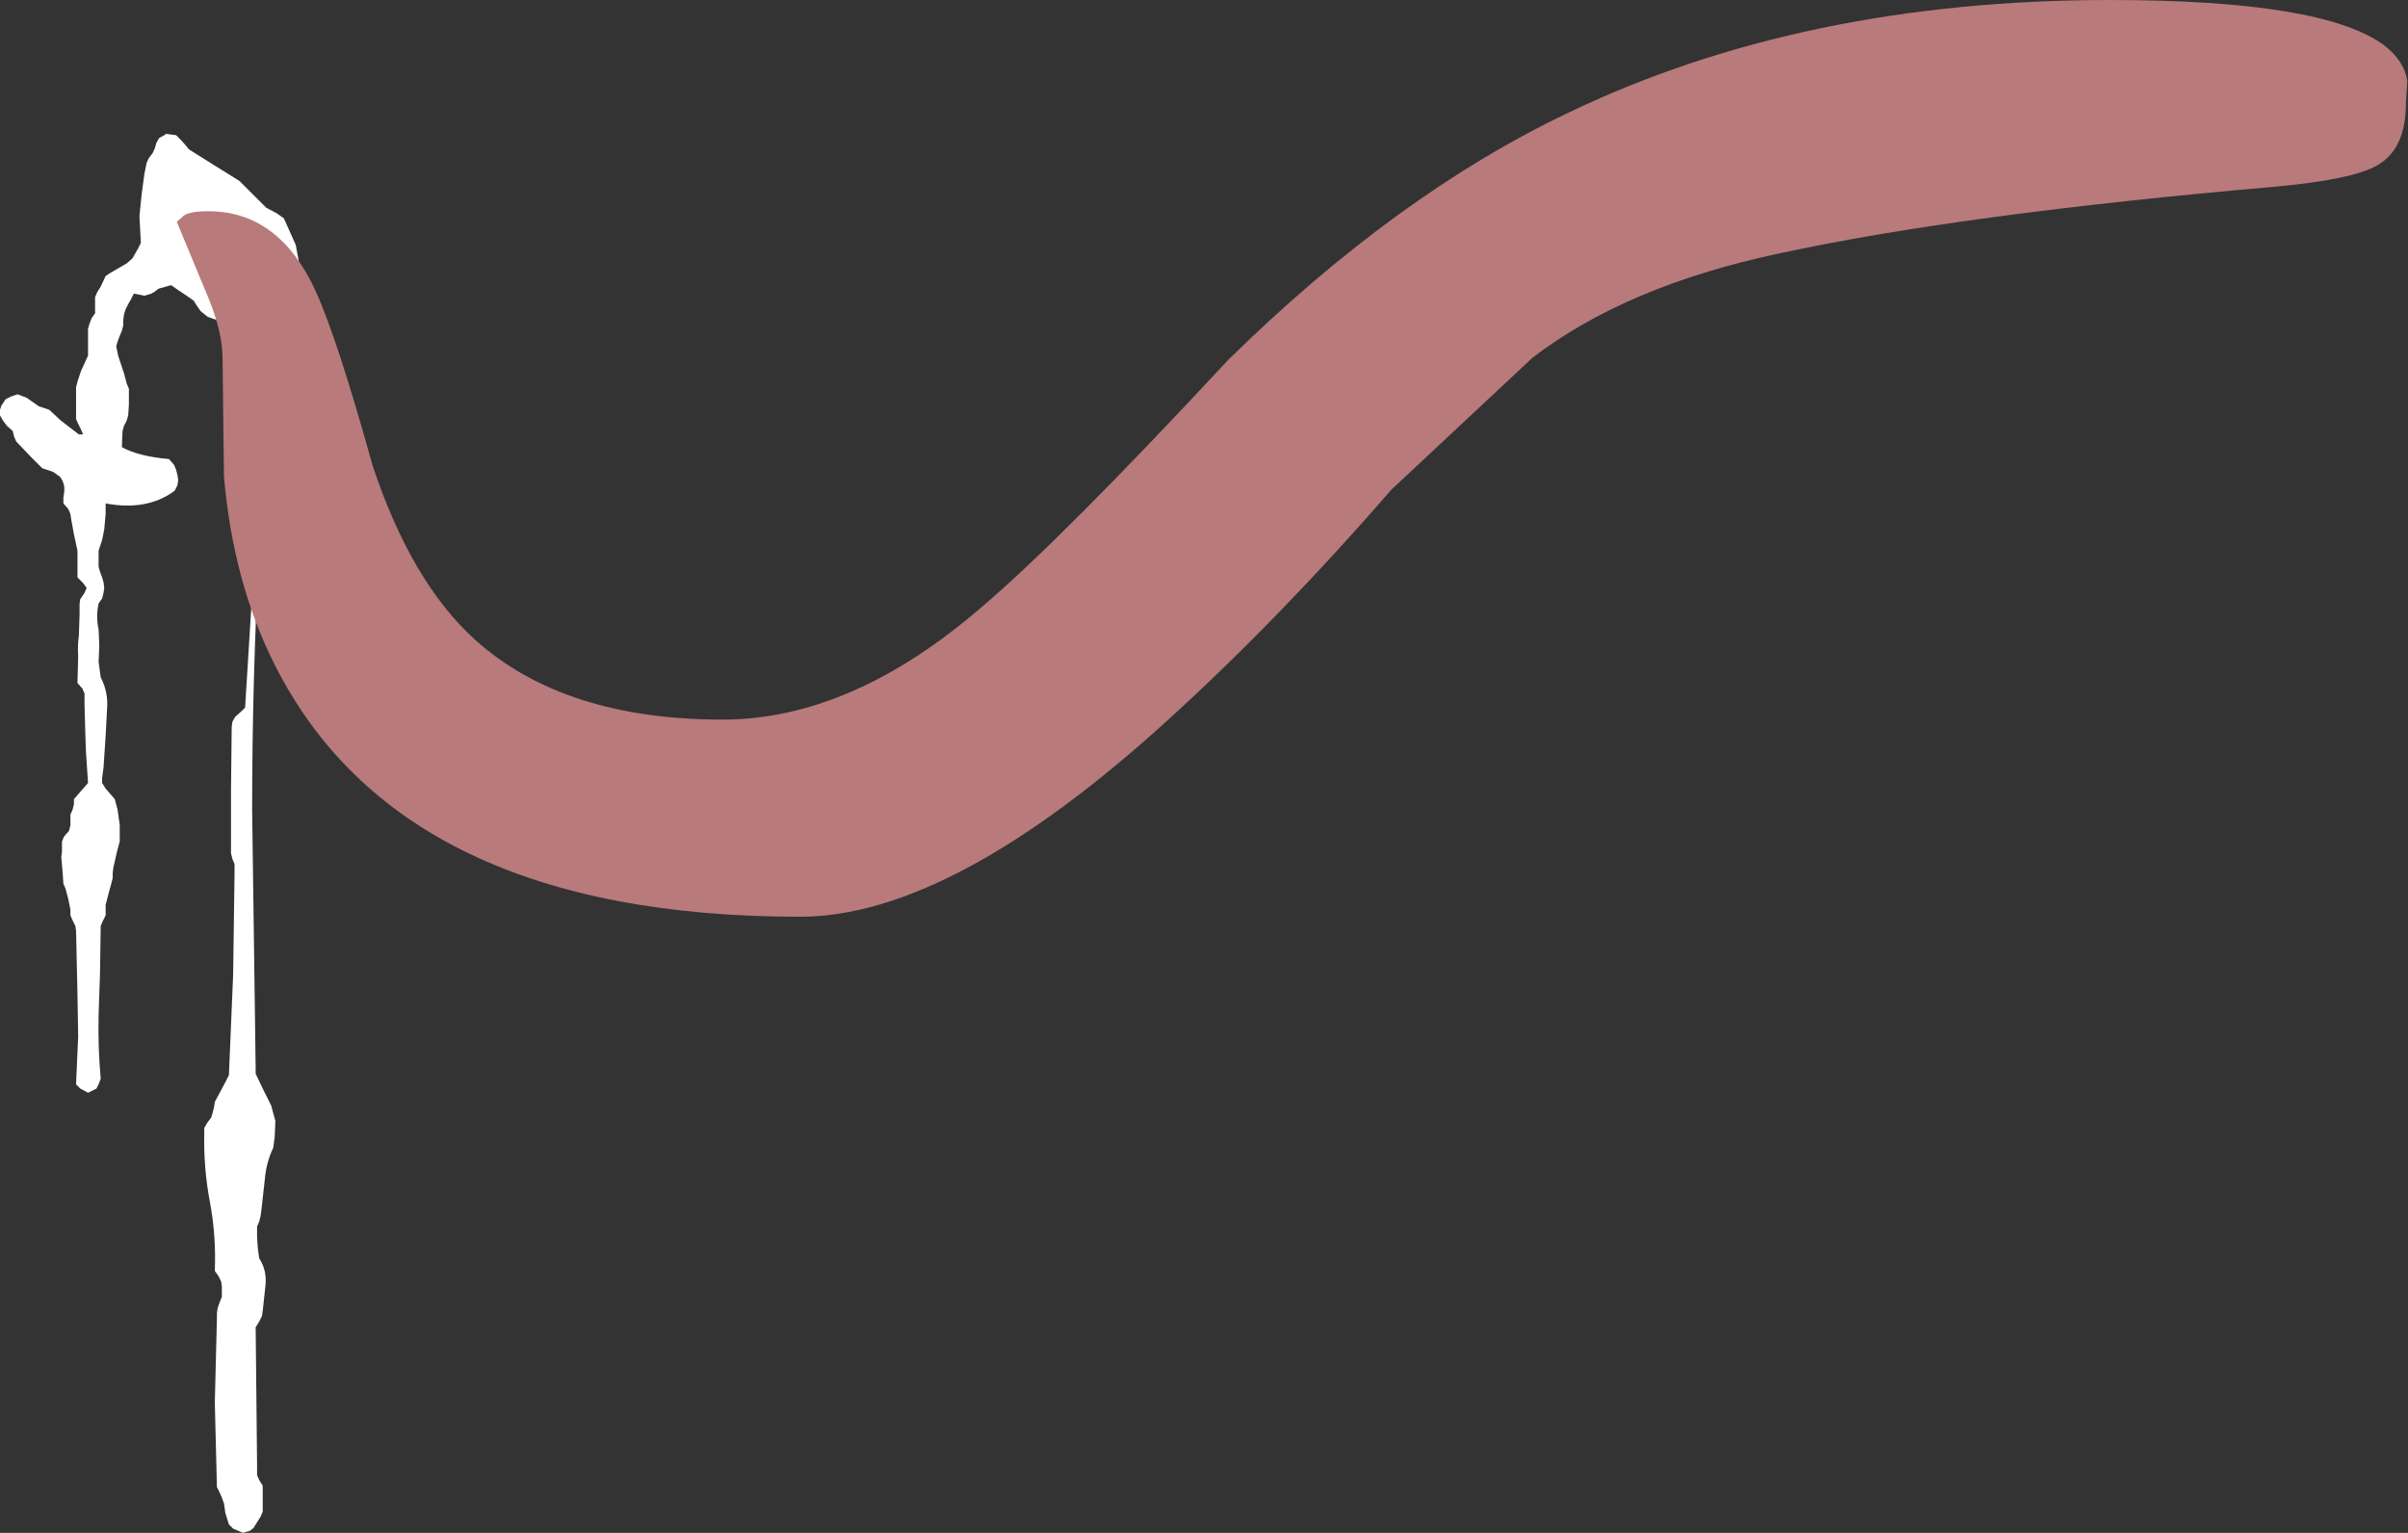
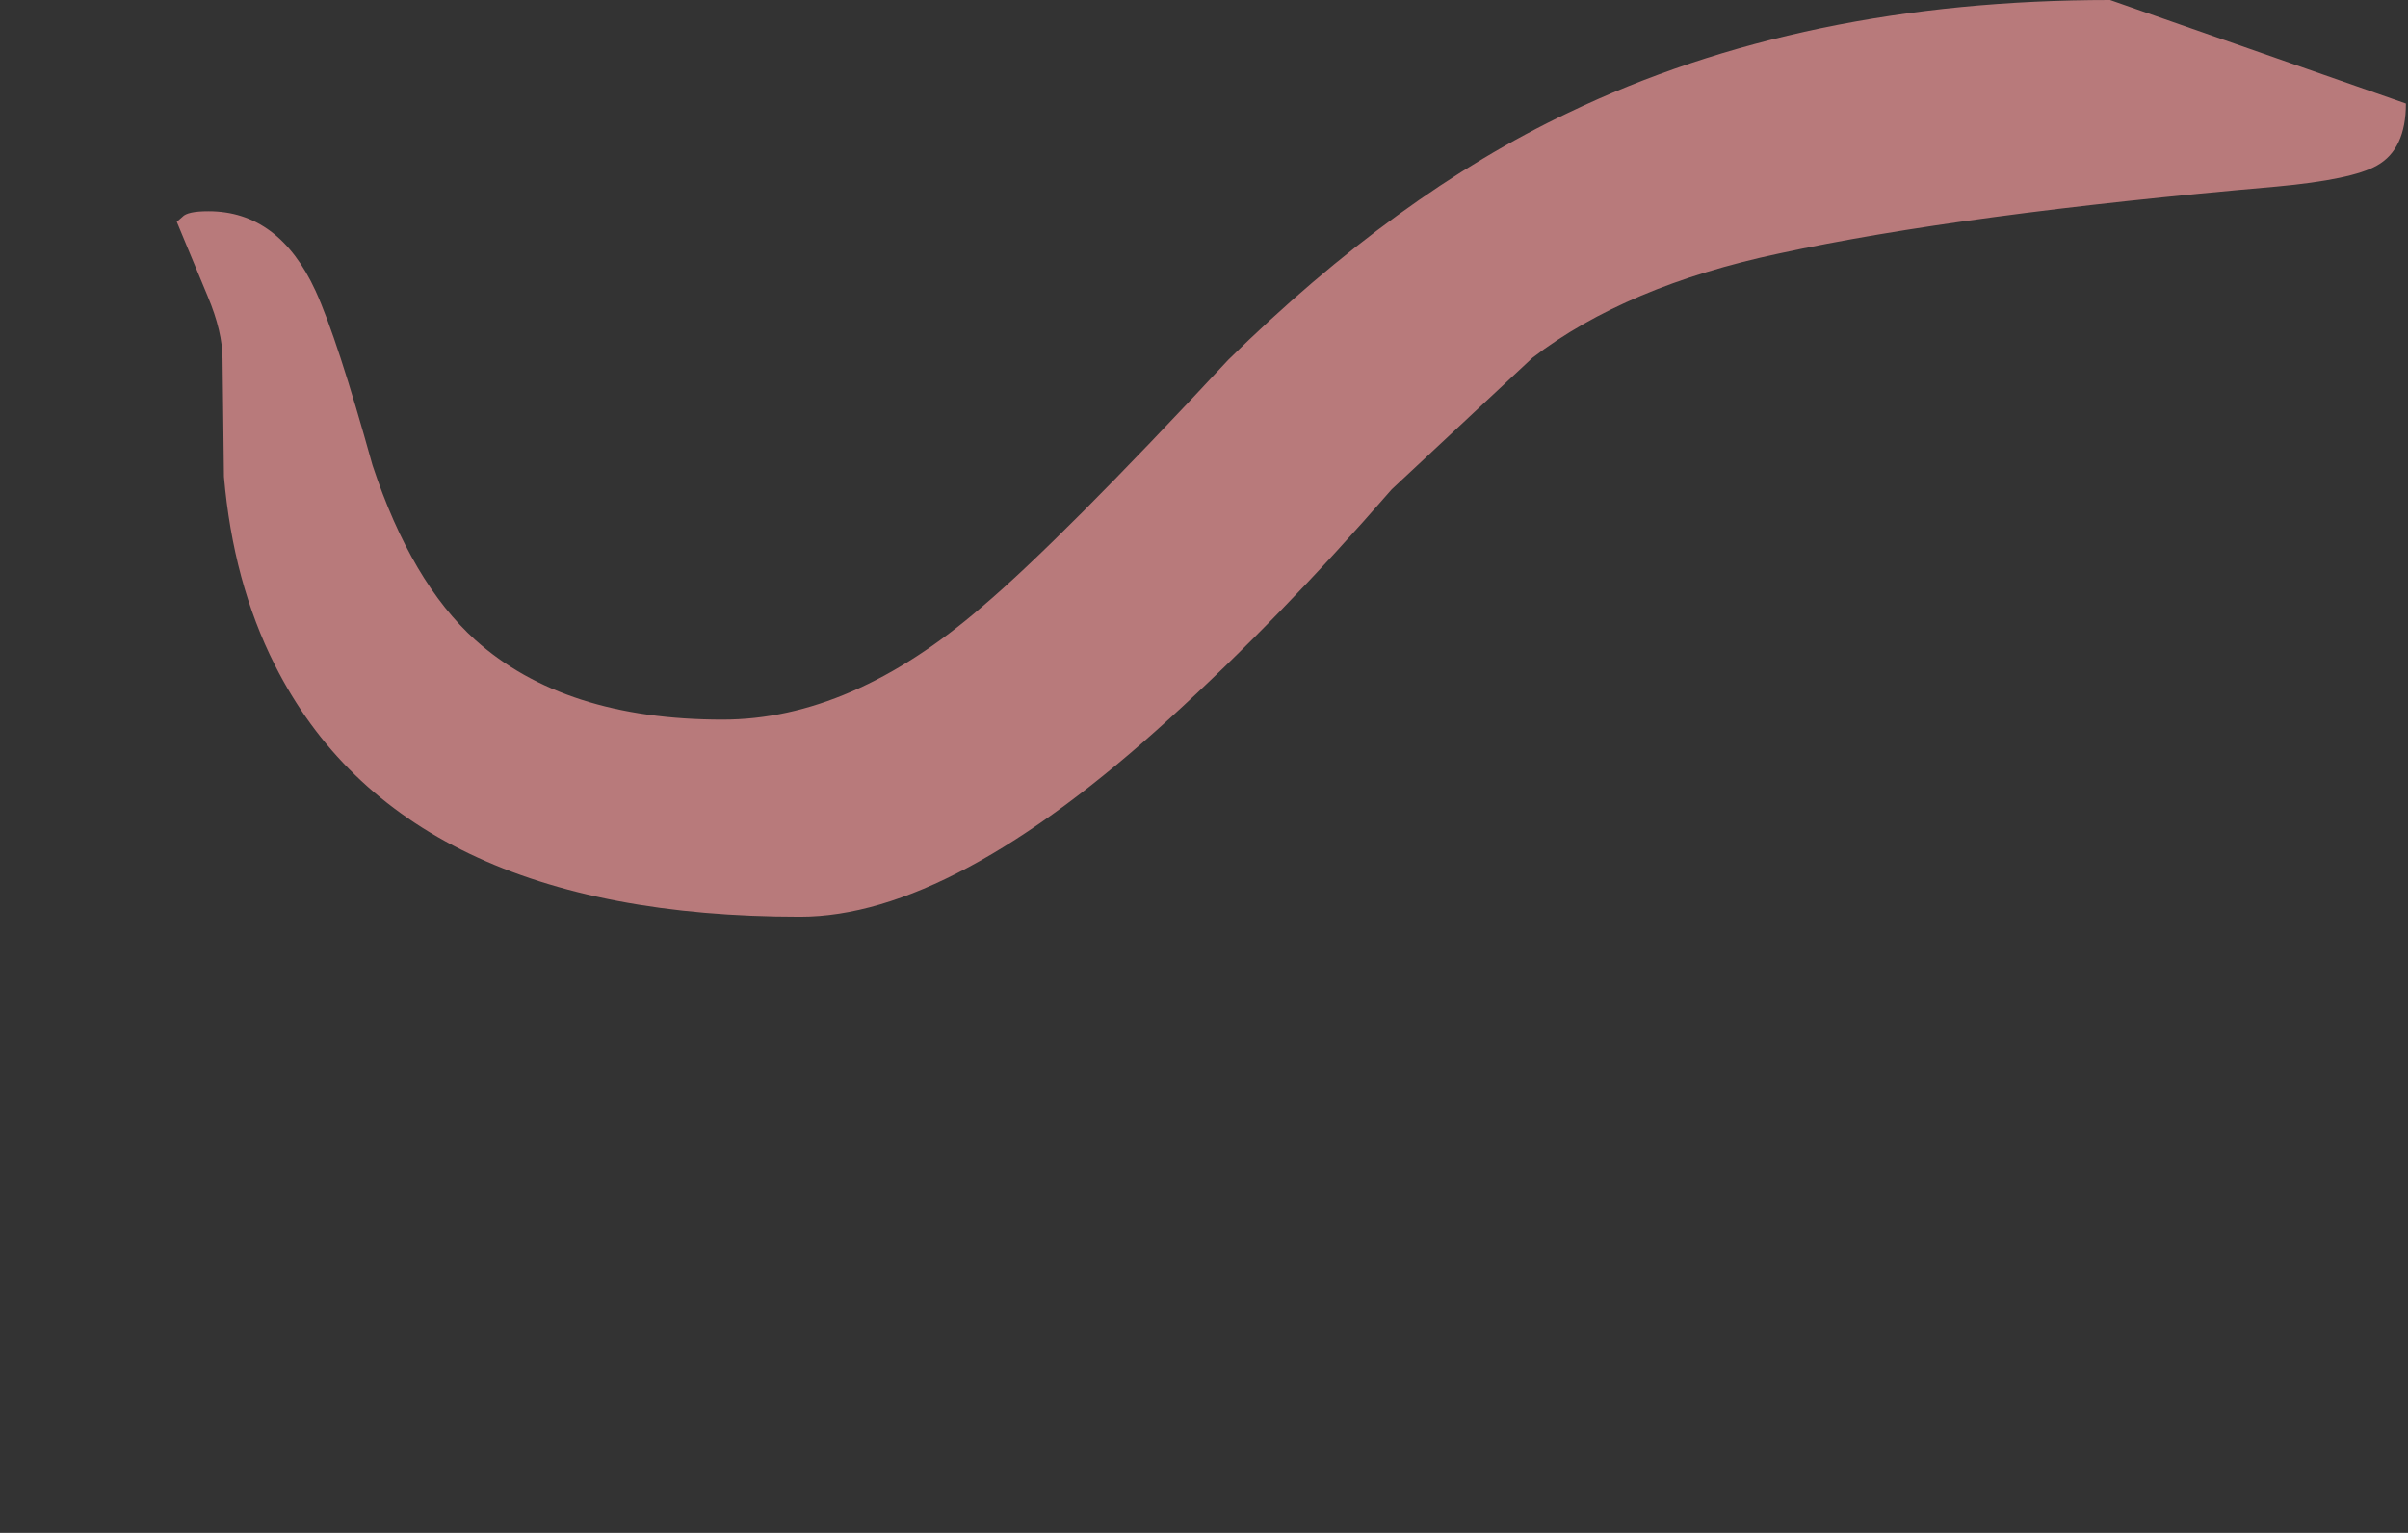
<svg xmlns="http://www.w3.org/2000/svg" height="108.85px" width="170.95px">
  <rect width="100%" height="100%" fill="#333333" stroke="none" />
  <g transform="matrix(1.0, 0.0, 0.0, 1.0, -399.2, -189.75)">
-     <path d="M416.9 203.3 L418.1 204.5 418.85 204.9 419.35 205.25 420.2 207.15 420.4 208.25 420.45 209.35 420.45 210.1 420.35 210.5 420.2 210.85 419.6 212.0 419.3 212.35 418.85 212.75 417.95 213.0 Q416.35 213.25 414.95 212.6 L413.95 212.25 413.45 211.85 413.2 211.5 412.95 211.1 412.45 210.75 411.85 210.35 411.35 210.0 410.45 210.25 410.2 210.45 409.95 210.6 409.45 210.75 408.7 210.6 408.5 211.0 408.3 211.35 408.1 211.75 408.0 212.1 407.95 212.5 407.95 212.85 407.85 213.25 407.7 213.6 407.55 214.0 407.45 214.35 407.6 215.05 408.0 216.25 408.2 217.0 408.35 217.35 408.35 217.75 408.35 218.5 408.3 219.25 408.2 219.6 408.0 220.0 407.9 220.35 407.85 221.5 Q409.0 222.15 411.2 222.35 L411.55 222.75 411.7 223.1 411.8 223.5 411.85 223.85 411.8 224.2 411.6 224.6 Q409.65 226.05 406.7 225.5 L406.7 226.25 406.6 227.35 406.45 228.1 406.2 228.85 406.2 229.25 406.2 229.6 406.2 230.0 406.3 230.35 406.45 230.75 406.55 231.1 406.6 231.5 406.55 231.85 406.45 232.25 406.2 232.6 Q406.0 233.55 406.2 234.45 L406.25 235.6 406.2 236.75 406.35 237.85 Q406.9 238.9 406.8 240.1 L406.7 242.0 406.55 244.25 406.45 245.0 406.45 245.35 406.7 245.75 407.35 246.5 407.55 247.25 407.7 248.35 407.7 248.75 407.7 249.5 407.5 250.25 407.25 251.35 407.2 251.75 407.2 252.1 407.1 252.5 407.0 252.85 406.7 254.0 406.7 254.35 406.7 254.75 406.5 255.15 406.35 255.5 406.3 258.85 406.2 261.85 Q406.15 264.15 406.35 266.35 L406.2 266.75 406.05 267.05 405.45 267.35 404.9 267.05 404.6 266.75 404.75 263.35 404.7 260.35 404.6 255.85 404.55 255.5 404.35 255.1 404.2 254.75 404.2 254.35 404.05 253.6 403.85 252.85 403.7 252.5 403.65 251.75 403.55 250.6 403.6 250.25 403.6 249.5 403.75 249.15 404.1 248.75 404.2 248.35 404.2 248.0 404.2 247.6 404.35 247.25 404.45 246.85 404.45 246.5 404.75 246.15 405.1 245.75 405.45 245.35 405.3 243.1 405.25 241.6 405.2 239.75 405.2 239.0 405.05 238.65 404.7 238.25 404.75 236.35 Q404.7 235.6 404.8 234.9 L404.85 233.35 404.85 232.6 404.9 232.3 405.2 231.85 405.35 231.5 405.1 231.15 404.7 230.75 404.7 228.85 404.45 227.7 404.25 226.6 404.2 226.25 404.05 225.9 403.7 225.5 403.7 225.1 403.75 224.75 Q403.85 224.1 403.45 223.6 L403.1 223.35 402.95 223.25 402.2 223.0 401.45 222.25 400.35 221.1 400.2 220.75 400.1 220.35 399.7 220.0 399.4 219.6 399.2 219.25 399.2 218.85 399.3 218.55 399.6 218.1 400.0 217.9 400.45 217.75 401.1 218.0 401.6 218.35 401.95 218.6 402.7 218.85 403.5 219.6 404.8 220.6 405.1 220.6 404.95 220.25 404.75 219.85 404.6 219.5 404.6 219.1 404.6 218.35 404.6 217.6 404.6 217.25 404.7 216.85 404.95 216.1 405.45 215.0 405.45 214.6 405.45 214.25 405.45 213.5 405.45 213.1 405.55 212.75 405.7 212.35 405.95 212.0 405.95 211.6 405.95 211.25 405.95 210.85 406.1 210.5 406.35 210.1 406.7 209.35 407.0 209.15 408.2 208.45 408.6 208.1 408.8 207.75 409.0 207.4 409.2 207.0 409.1 205.1 409.25 203.6 409.45 202.1 409.6 201.35 409.75 201.0 410.05 200.6 410.2 200.25 410.3 199.9 410.5 199.55 410.95 199.3 410.95 199.25 411.7 199.35 412.1 199.75 412.45 200.15 412.6 200.35 414.35 201.45 416.2 202.6 416.9 203.3 M417.6 214.85 L417.7 215.25 417.7 216.0 417.7 216.35 417.55 216.7 417.3 217.15 417.2 217.5 Q417.2 217.85 417.35 218.2 L417.7 219.0 417.7 220.1 417.7 221.25 417.7 221.6 417.65 221.9 417.2 222.1 417.25 221.0 417.2 219.85 417.1 219.1 416.8 218.35 416.7 217.6 416.7 217.25 416.8 216.9 417.1 216.5 417.2 215.75 Q417.2 215.35 417.35 215.05 L417.6 214.85 M417.4 228.9 L417.6 228.85 Q417.1 238.0 417.1 247.25 L417.35 265.6 417.35 266.0 417.9 267.15 418.45 268.25 418.75 269.35 418.7 270.5 418.6 271.25 Q418.1 272.3 418.0 273.5 L417.75 275.75 417.7 276.1 417.6 276.5 417.45 276.85 417.45 277.6 417.5 278.35 417.6 279.1 Q418.15 279.95 418.05 281.0 L417.85 282.85 417.8 283.2 417.6 283.6 417.35 284.0 417.4 288.85 417.45 293.75 417.45 294.5 417.6 294.85 417.85 295.25 417.85 296.0 417.85 296.75 417.85 297.1 417.7 297.45 417.45 297.85 417.2 298.25 416.95 298.45 416.45 298.6 415.75 298.3 415.45 298.0 415.2 297.2 415.1 296.5 414.95 296.1 414.8 295.75 414.6 295.35 414.45 289.35 414.6 283.35 414.6 283.0 414.65 282.65 414.8 282.2 414.95 281.85 414.95 281.5 414.95 281.1 414.9 280.75 414.7 280.35 414.45 280.0 Q414.55 277.5 414.1 275.1 413.65 272.7 413.7 270.25 L413.7 269.85 413.9 269.5 414.2 269.1 414.3 268.75 414.4 268.35 414.45 268.0 414.85 267.25 415.25 266.5 415.45 266.1 415.75 259.0 415.85 251.85 415.85 251.1 415.7 250.75 415.6 250.35 415.6 245.85 415.65 241.35 415.7 241.0 415.9 240.65 416.35 240.25 416.6 240.0 416.95 234.35 Q417.1 231.6 417.4 228.9" fill="#ffffff" fill-rule="evenodd" stroke="none" />
-     <path d="M549.0 189.75 Q564.2 189.75 568.5 193.0 569.9 194.1 570.1 195.5 L570.0 197.1 Q570.0 200.35 567.95 201.5 566.2 202.5 560.8 203.0 538.4 204.95 525.5 207.75 514.65 210.05 508.0 215.15 L498.0 224.5 Q490.1 233.6 482.2 240.8 466.8 254.85 456.0 254.85 427.7 254.85 418.7 236.95 415.75 231.1 415.1 223.6 L415.0 215.25 Q415.0 213.3 413.95 210.8 L411.75 205.5 412.15 205.15 Q412.5 204.75 414.0 204.75 419.0 204.75 421.6 210.4 423.15 213.8 425.65 222.8 428.4 231.1 432.95 235.2 439.25 240.85 450.5 240.85 459.65 240.85 468.9 232.85 474.5 228.1 486.4 215.3 498.35 203.55 510.55 197.75 527.2 189.75 549.0 189.75" fill="#b87a7b" fill-rule="evenodd" stroke="none" />
+     <path d="M549.0 189.75 L570.0 197.1 Q570.0 200.35 567.95 201.5 566.2 202.5 560.8 203.0 538.4 204.95 525.5 207.75 514.65 210.05 508.0 215.15 L498.0 224.5 Q490.1 233.6 482.2 240.8 466.8 254.85 456.0 254.85 427.7 254.85 418.7 236.95 415.75 231.1 415.1 223.6 L415.0 215.25 Q415.0 213.3 413.95 210.8 L411.75 205.5 412.15 205.15 Q412.5 204.75 414.0 204.75 419.0 204.75 421.6 210.4 423.15 213.8 425.65 222.8 428.4 231.1 432.95 235.2 439.25 240.85 450.5 240.85 459.65 240.85 468.9 232.85 474.5 228.1 486.4 215.3 498.35 203.55 510.55 197.75 527.2 189.75 549.0 189.75" fill="#b87a7b" fill-rule="evenodd" stroke="none" />
  </g>
</svg>